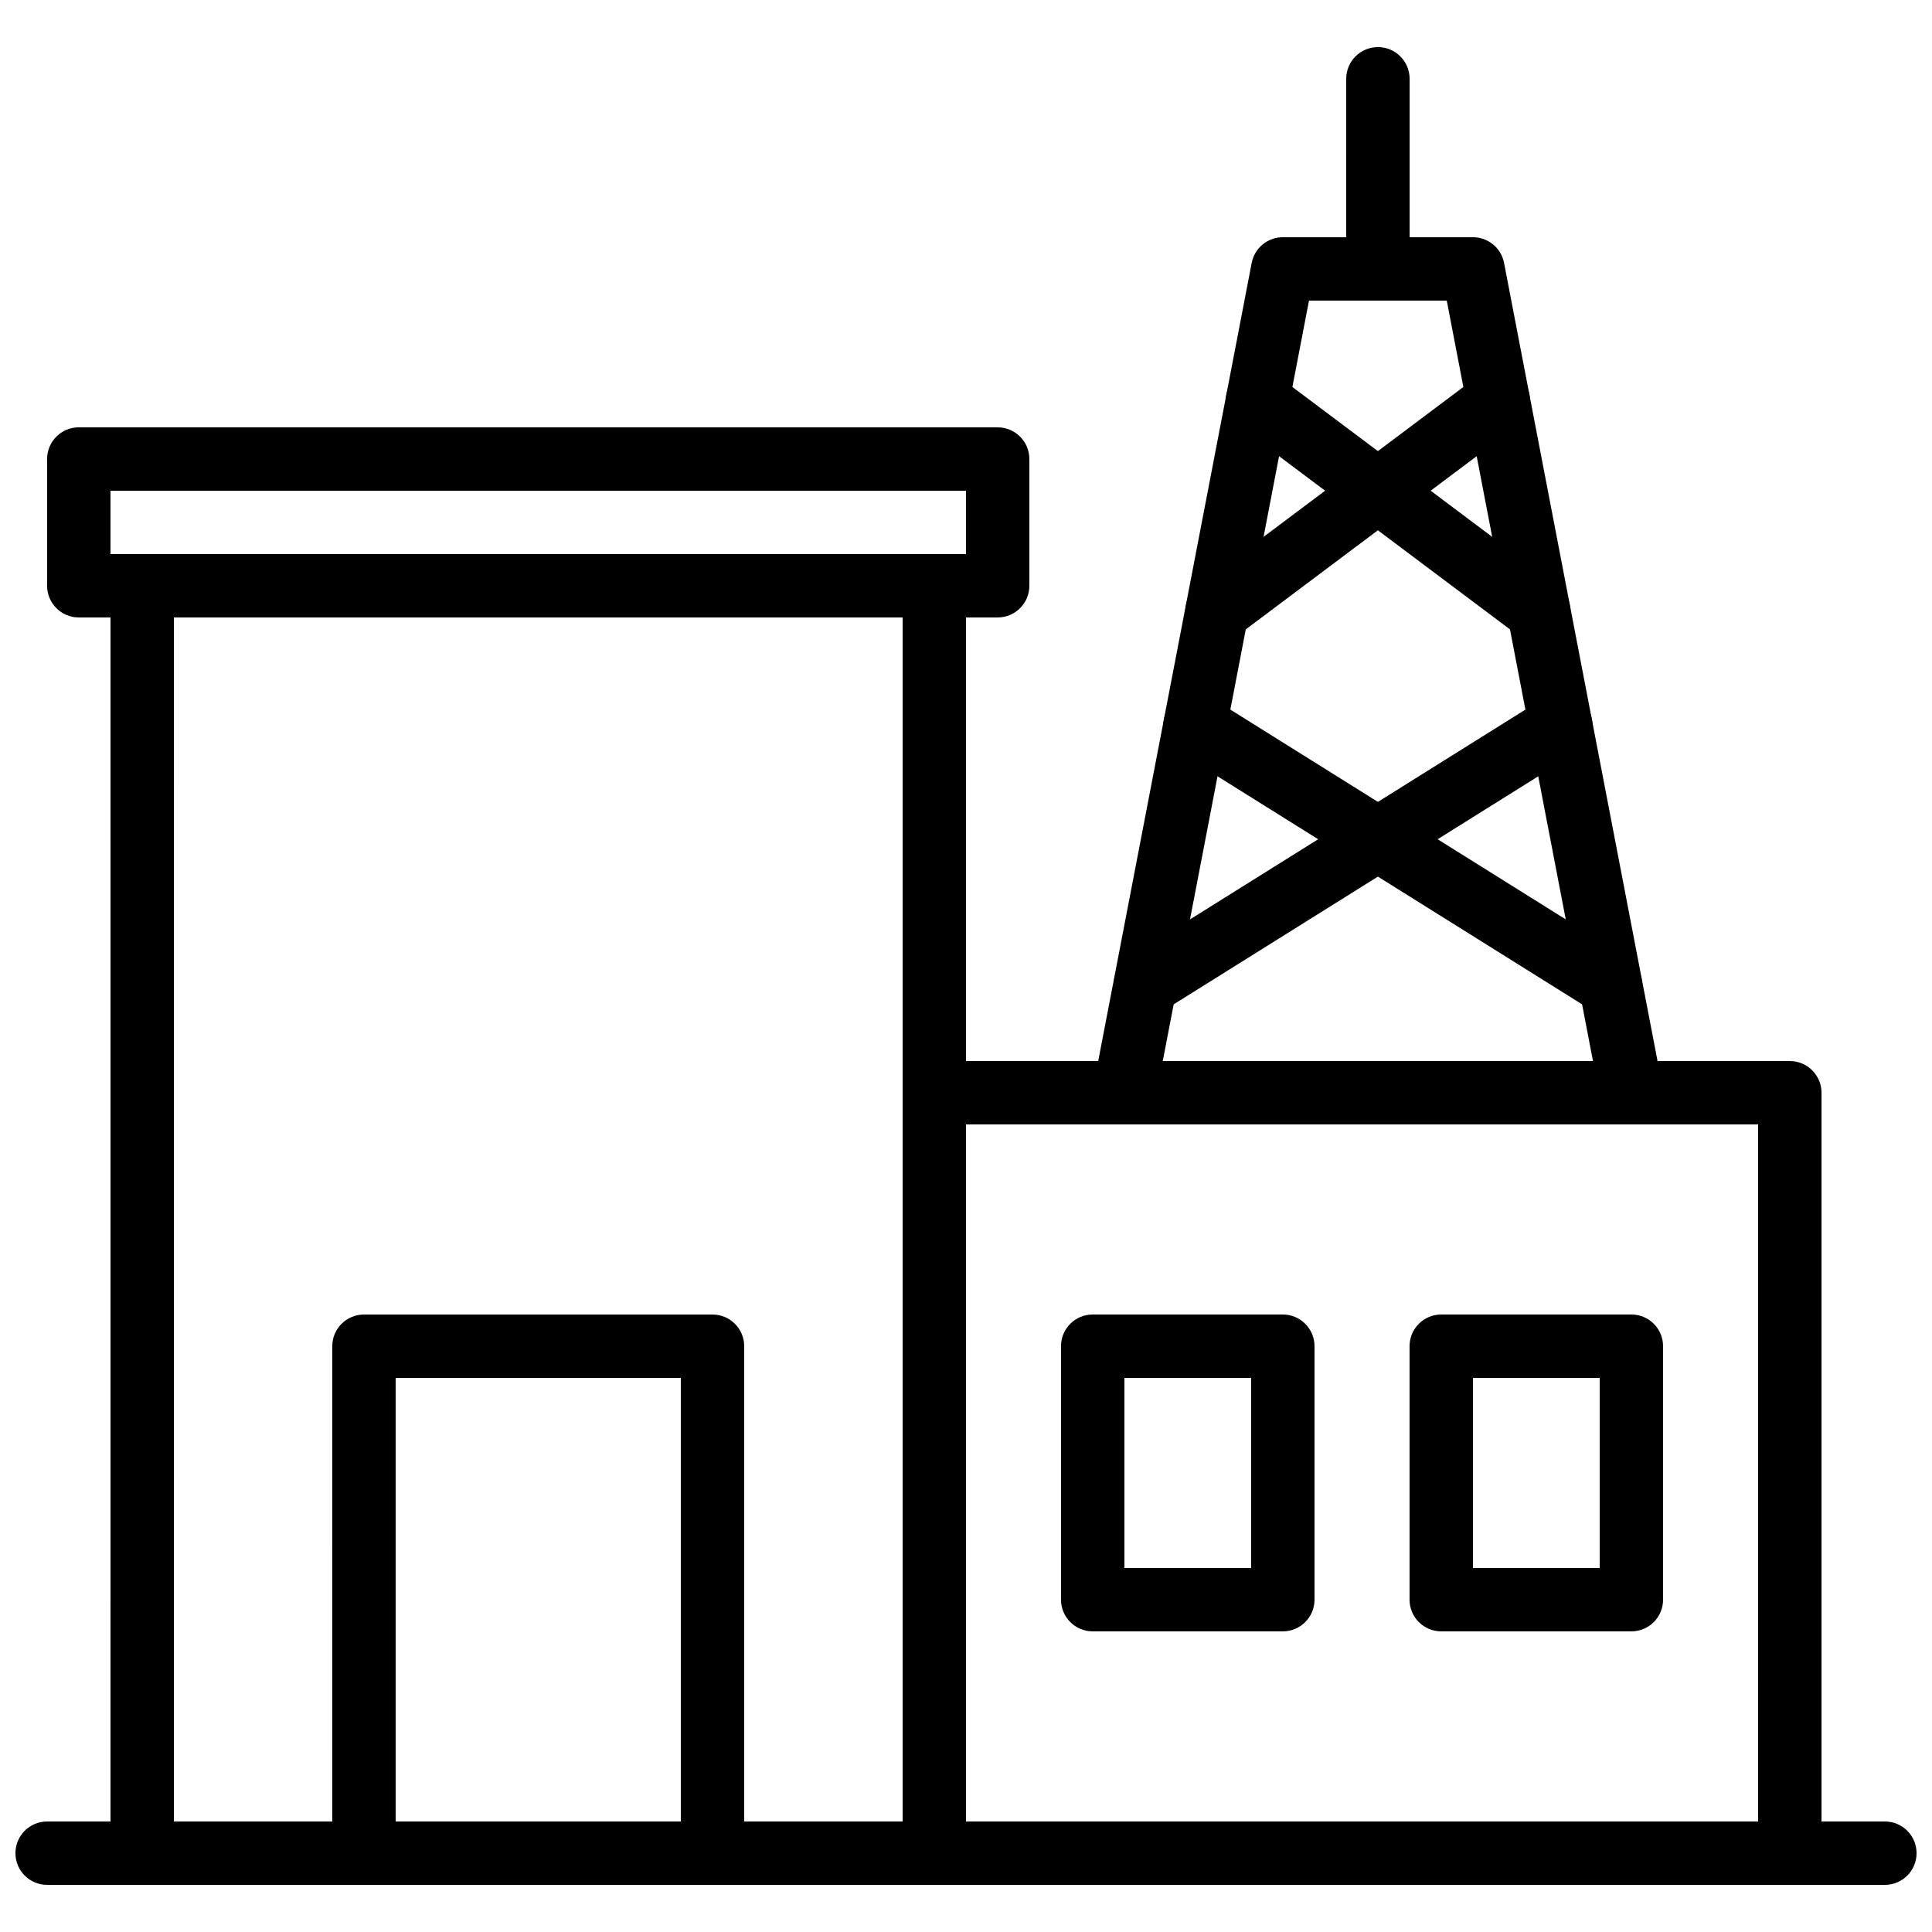
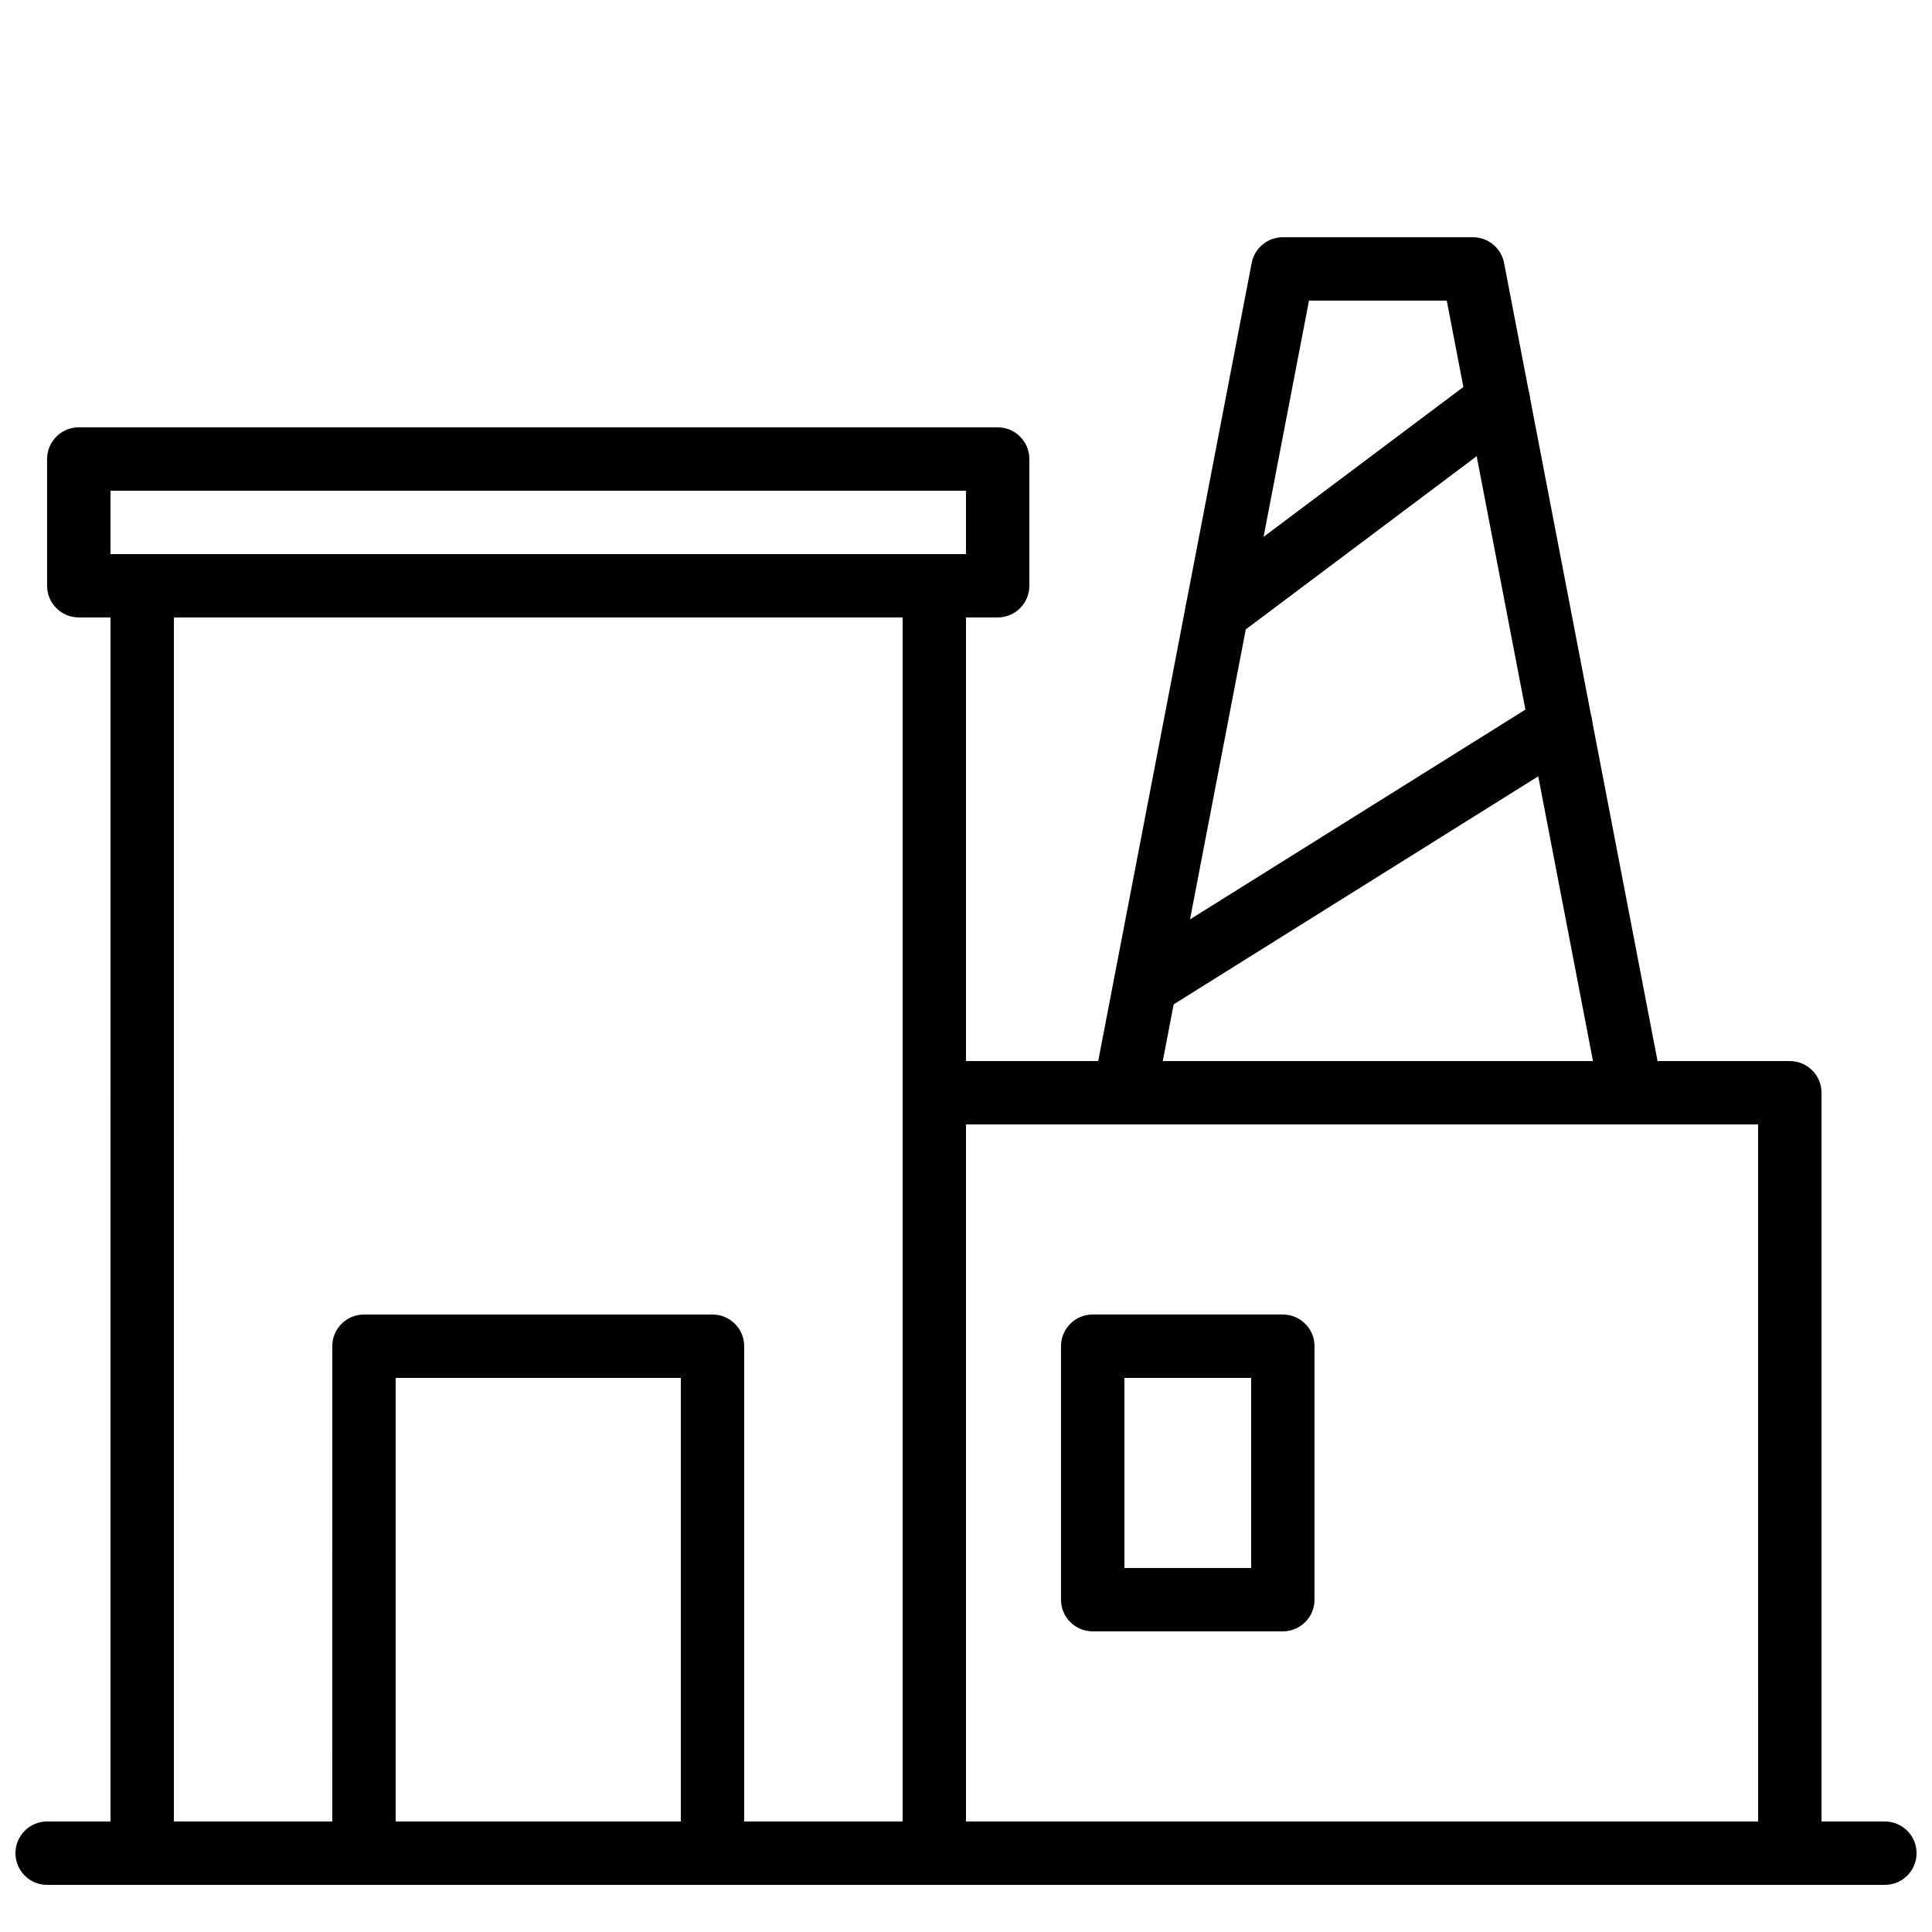
<svg xmlns="http://www.w3.org/2000/svg" width="800px" height="800px" version="1.1" viewBox="144 144 512 512">
  <defs>
    <clipPath id="a">
      <path d="m148.09 626h503.81v18h-503.81z" />
    </clipPath>
  </defs>
  <g clip-path="url(#a)">
    <path d="m643.51 643.51h-487.02c-4.641 0-8.398-3.758-8.398-8.398 0-4.637 3.754-8.398 8.398-8.398h487.02c4.641 0 8.398 3.758 8.398 8.398-0.004 4.637-3.758 8.398-8.398 8.398z" />
  </g>
  <path d="m391.6 643.51h-209.92c-4.641 0-8.398-3.758-8.398-8.398l0.004-335.87c0-4.637 3.754-8.398 8.398-8.398h209.92c4.641 0 8.398 3.758 8.398 8.398v335.87c-0.004 4.637-3.762 8.398-8.402 8.398zm-201.52-16.797h193.13l-0.004-319.08h-193.12z" />
  <path d="m618.32 643.51h-226.71c-4.641 0-8.398-3.758-8.398-8.398v-201.52c0-4.637 3.754-8.398 8.398-8.398h226.71c4.641 0 8.398 3.758 8.398 8.398v201.52c-0.004 4.637-3.758 8.398-8.398 8.398zm-218.32-16.797h209.92l-0.004-184.73h-209.92z" />
  <path d="m408.39 307.63h-243.51c-4.641 0-8.398-3.758-8.398-8.398v-33.586c0-4.637 3.754-8.398 8.398-8.398h243.51c4.641 0 8.398 3.758 8.398 8.398v33.586c0 4.641-3.758 8.398-8.398 8.398zm-235.11-16.793h226.71v-16.793h-226.71z" />
  <path d="m332.82 643.51h-92.367c-4.641 0-8.398-3.758-8.398-8.398l0.004-134.35c0-4.637 3.754-8.398 8.398-8.398h92.363c4.641 0 8.398 3.758 8.398 8.398v134.35c0 4.637-3.758 8.398-8.398 8.398zm-83.969-16.797h75.57v-117.55h-75.57z" />
-   <path d="m576.33 576.33h-50.383c-4.641 0-8.398-3.758-8.398-8.398v-67.176c0-4.637 3.754-8.398 8.398-8.398h50.383c4.641 0 8.398 3.758 8.398 8.398v67.176c0 4.637-3.758 8.398-8.398 8.398zm-41.984-16.793h33.586v-50.383h-33.586z" />
  <path d="m483.96 576.33h-50.383c-4.641 0-8.398-3.758-8.398-8.398v-67.176c0-4.637 3.754-8.398 8.398-8.398h50.383c4.641 0 8.398 3.758 8.398 8.398v67.176c0 4.637-3.754 8.398-8.398 8.398zm-41.98-16.793h33.586v-50.383h-33.586z" />
  <path d="m576.32 441.98c-3.945 0-7.461-2.793-8.242-6.809l-40.672-211.51h-36.508l-40.672 211.51c-0.887 4.551-5.266 7.551-9.832 6.66-4.559-0.875-7.535-5.277-6.668-9.832l41.984-218.32c0.766-3.953 4.227-6.812 8.25-6.812h50.383c4.027 0 7.488 2.859 8.25 6.809l41.984 218.32c0.871 4.555-2.109 8.957-6.668 9.832-0.531 0.105-1.066 0.156-1.59 0.156z" />
-   <path d="m509.16 223.66c-4.641 0-8.398-3.758-8.398-8.398l0.004-50.379c0-4.637 3.754-8.398 8.398-8.398 4.641 0 8.398 3.758 8.398 8.398v50.383c-0.004 4.637-3.762 8.395-8.402 8.395z" />
  <path d="m447.54 413.35c-2.797 0-5.535-1.398-7.125-3.945-2.461-3.934-1.262-9.113 2.664-11.57l110.08-68.852c3.938-2.465 9.109-1.262 11.57 2.664 2.461 3.934 1.27 9.109-2.664 11.57l-110.08 68.855c-1.383 0.867-2.926 1.277-4.441 1.277z" />
-   <path d="m570.78 413.35c-1.516 0-3.059-0.41-4.445-1.277l-110.08-68.852c-3.938-2.461-5.125-7.637-2.664-11.57 2.453-3.93 7.625-5.129 11.57-2.664l110.08 68.852c3.93 2.457 5.125 7.637 2.664 11.57-1.59 2.543-4.328 3.941-7.125 3.941z" />
  <path d="m466.51 314.43c-2.559 0-5.074-1.16-6.723-3.359-2.789-3.711-2.035-8.977 1.68-11.754l74.562-55.926c3.707-2.793 8.973-2.035 11.75 1.676 2.789 3.711 2.035 8.977-1.68 11.754l-74.562 55.926c-1.508 1.141-3.269 1.684-5.027 1.684z" />
-   <path d="m551.8 314.43c-1.754 0-3.519-0.547-5.027-1.68l-74.562-55.926c-3.715-2.781-4.469-8.043-1.68-11.754 2.781-3.715 8.051-4.461 11.75-1.676l74.562 55.926c3.715 2.781 4.469 8.043 1.68 11.754-1.645 2.195-4.164 3.356-6.723 3.356z" />
</svg>